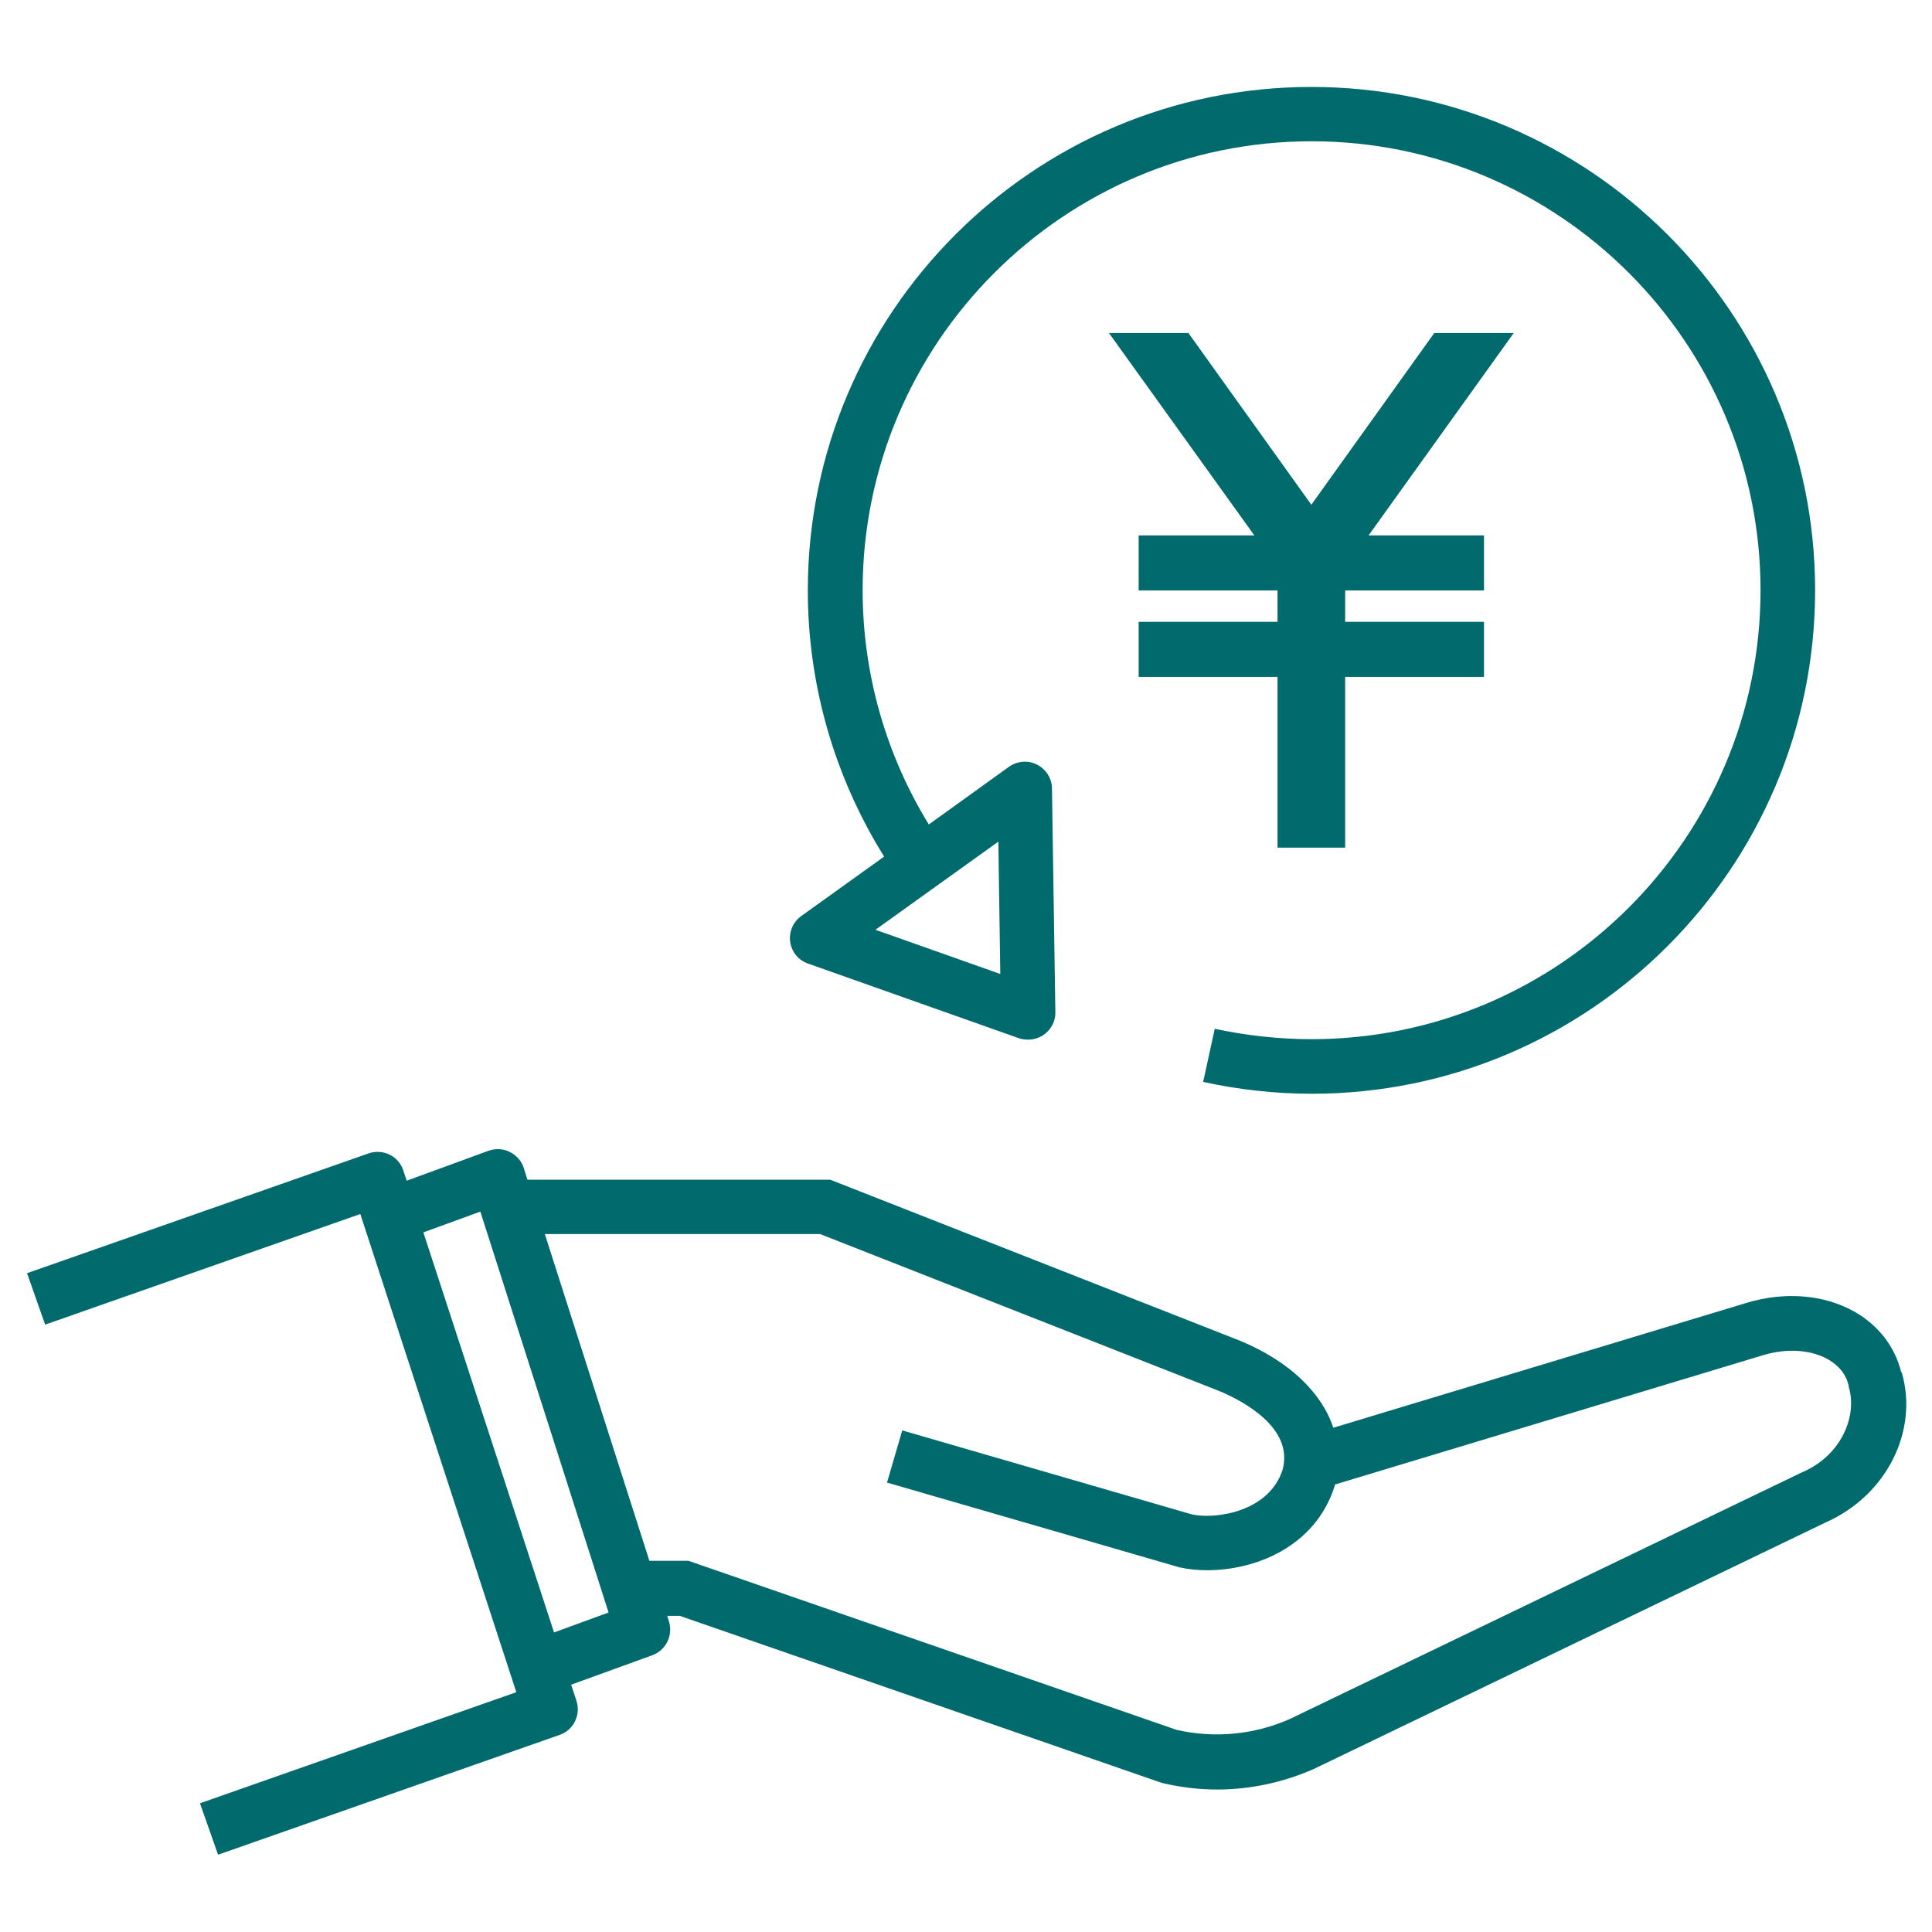
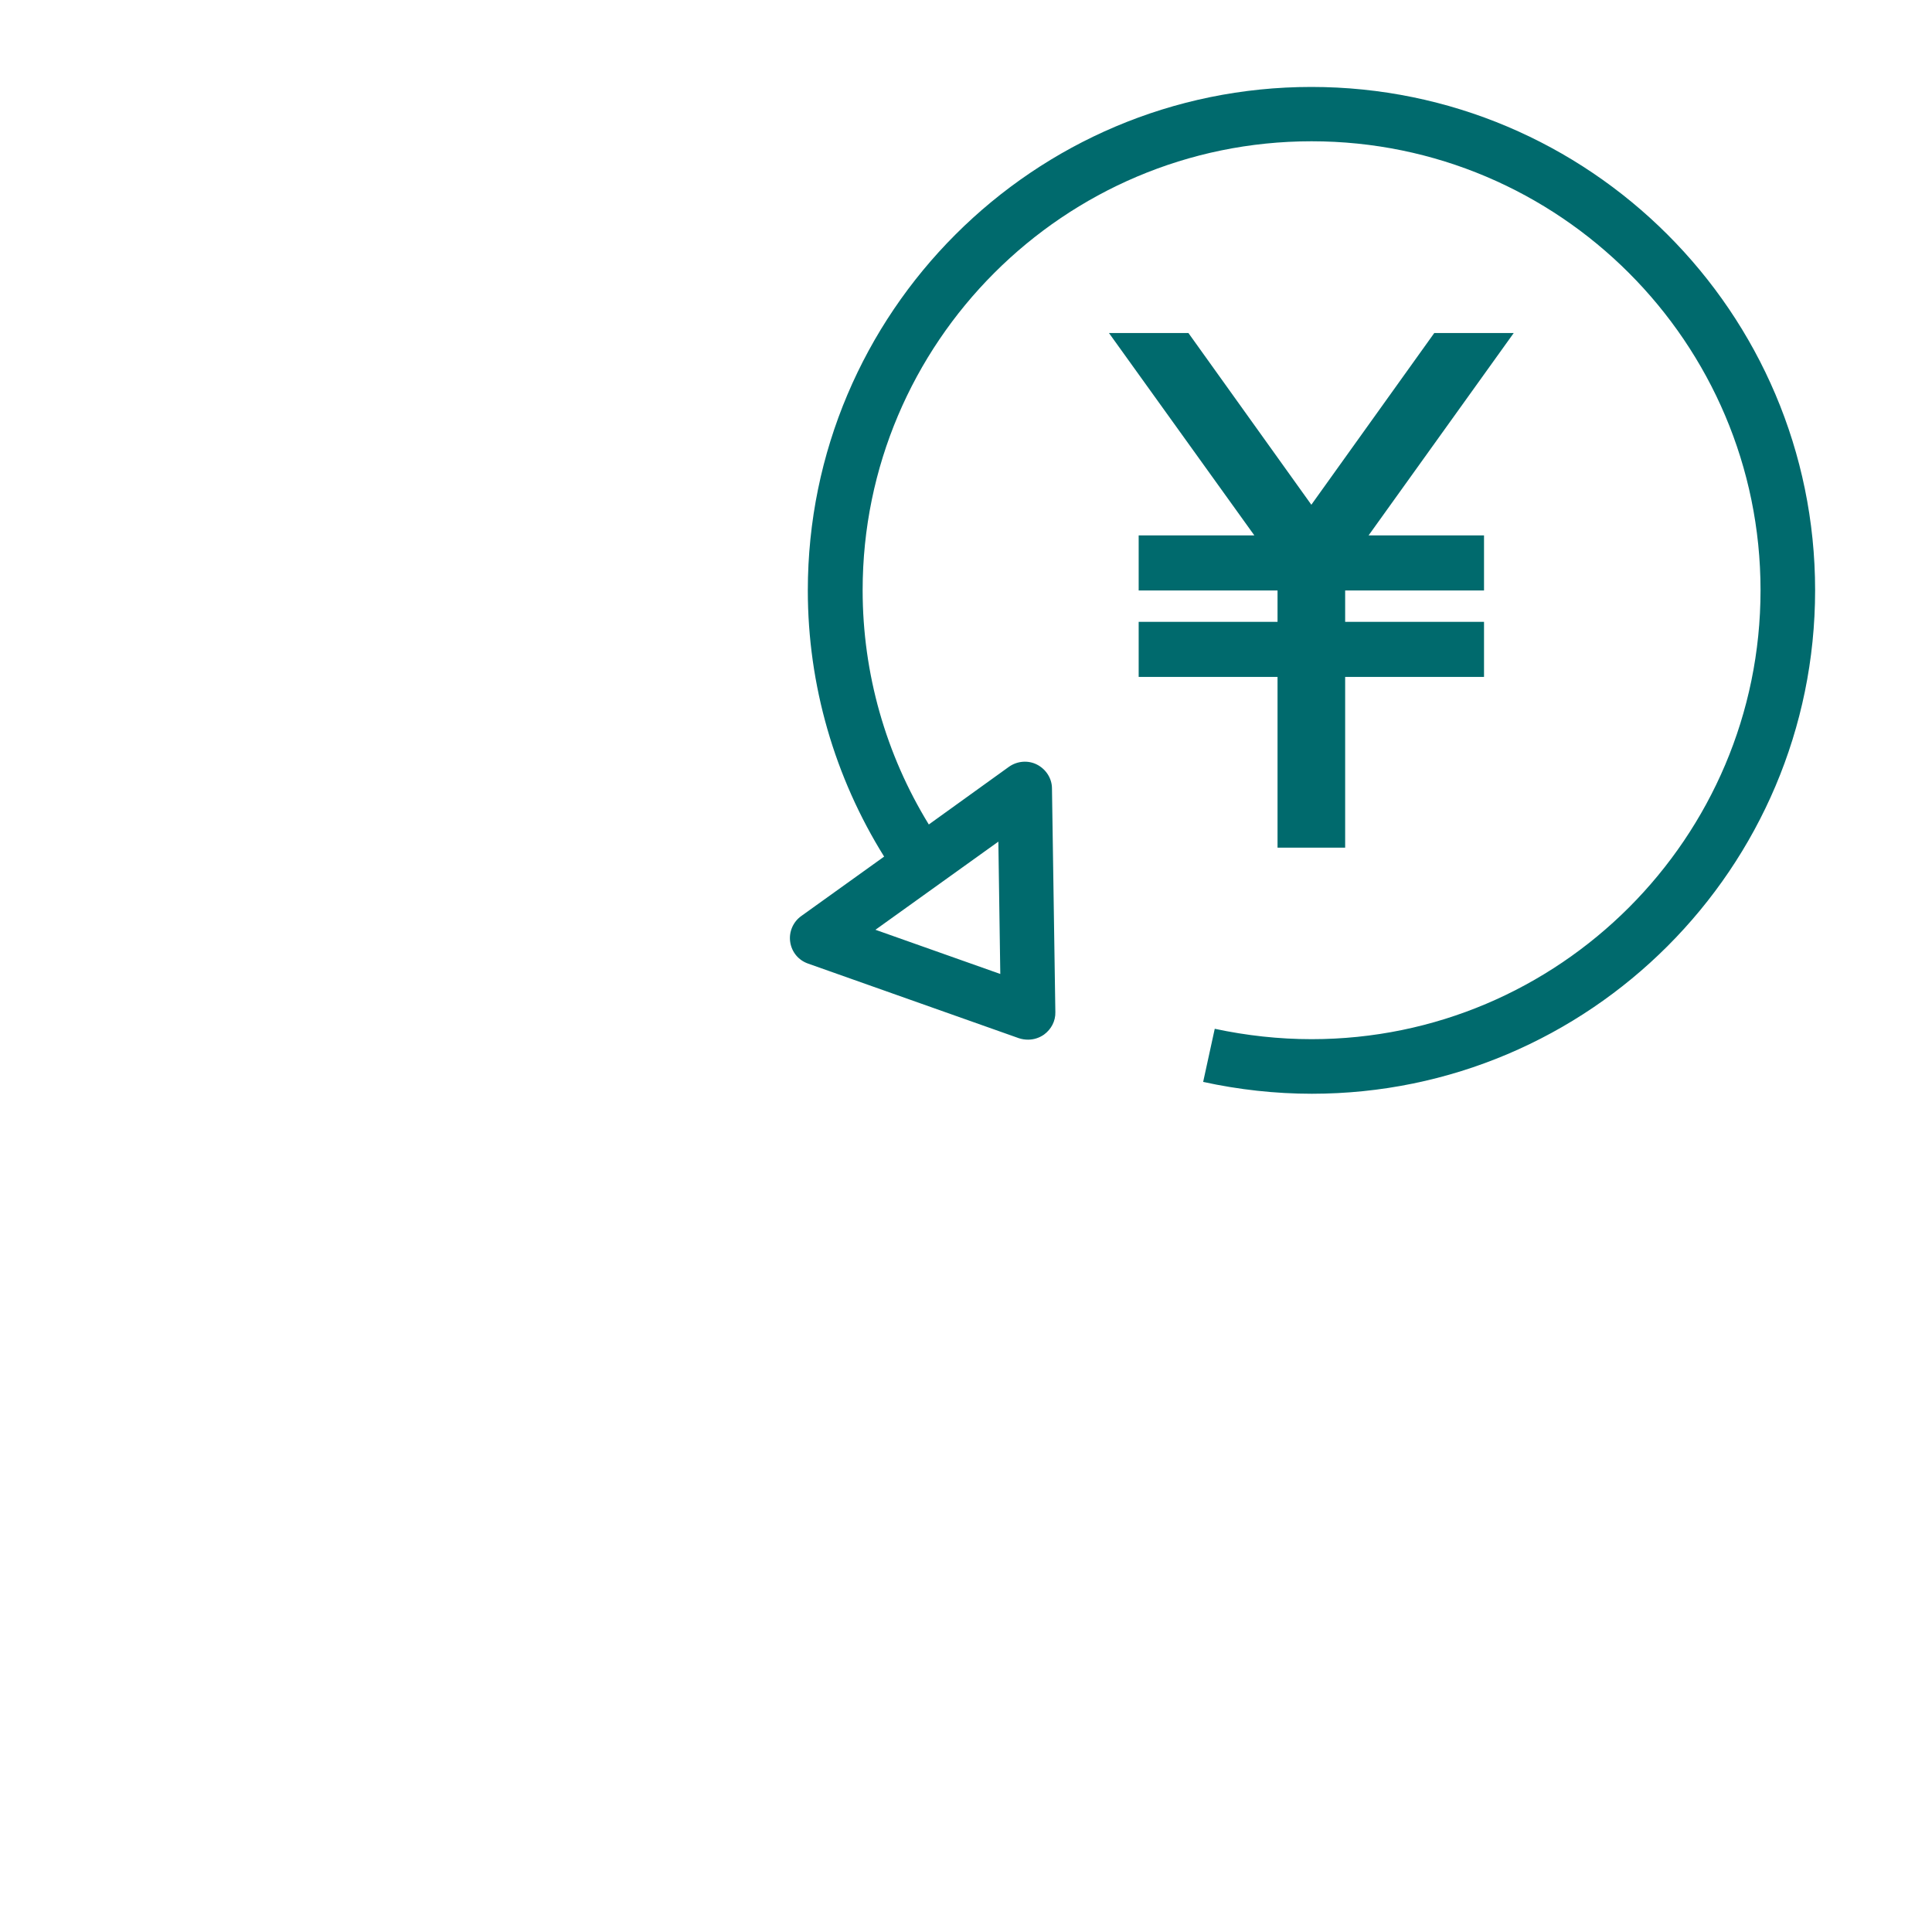
<svg xmlns="http://www.w3.org/2000/svg" id="_レイヤー_1" data-name="レイヤー_1" width="80" height="80" version="1.1" viewBox="0 0 80 80">
  <defs>
    <style>
      .st0 {
        fill: #006a6d;
      }
    </style>
  </defs>
-   <path class="st0" d="M78.72,56.8c-.26-1.04-.94-1.92-1.92-2.48-1.27-.72-2.9-.85-4.48-.37l-17.11,5.17c-.48-1.45-1.81-2.74-3.83-3.59l-17-6.68h-12.54l-.15-.48c-.09-.29-.3-.53-.58-.67-.28-.14-.59-.15-.88-.05l-3.39,1.24-.14-.42c-.09-.29-.3-.53-.57-.66-.27-.13-.59-.15-.87-.05l-14.14,4.96.75,2.13,13.05-4.58,6.46,19.8-13.1,4.6.75,2.13,14.14-4.96c.58-.2.89-.83.7-1.41l-.22-.67,3.36-1.22c.57-.21.87-.83.69-1.4l-.07-.23h.52l19.91,6.9.11.03c.73.17,1.48.26,2.23.26,1.36,0,2.73-.29,4-.85l21.22-10.22c2.49-1.11,3.83-3.77,3.13-6.19ZM22.94,67.59l-5.41-16.56,2.36-.86,5.31,16.6-2.27.83ZM74.65,60.95l-21.22,10.22c-1.47.66-3.14.82-4.71.46l-20.21-7h-1.62l-4.33-13.53h11.4l16.58,6.52c.93.4,3.04,1.5,2.57,3.24-.56,1.73-2.73,2.06-3.75,1.85l-12-3.48-.63,2.16,12.04,3.49.07.02c.35.08.74.12,1.15.12,1.98,0,4.48-.96,5.28-3.5v-.03s.01-.01.01-.02l17.71-5.35c.98-.3,1.99-.24,2.71.17.45.26.74.62.85,1.08v.05c.36,1.16-.25,2.8-1.89,3.53Z" />
  <polygon class="st0" points="47.15 25.75 47.15 28.03 52.9 28.03 52.9 35.1 53.22 35.1 55.39 35.1 55.7 35.1 55.7 28.03 61.45 28.03 61.45 25.75 55.7 25.75 55.7 24.45 61.45 24.45 61.45 22.17 56.67 22.17 62.68 13.79 59.39 13.79 54.3 20.9 49.21 13.79 45.92 13.79 51.94 22.17 47.15 22.17 47.15 24.45 52.9 24.45 52.9 25.75 47.15 25.75" />
  <path class="st0" d="M33.46,39.9l8.73,3.09c.12.04.25.06.38.06.23,0,.46-.07.66-.21.3-.22.48-.56.47-.93l-.14-9.26c0-.42-.25-.8-.62-.99-.37-.19-.82-.15-1.16.09l-3.32,2.39c-1.78-2.9-2.74-6.25-2.74-9.7,0-10.25,8.34-18.59,18.59-18.59s18.59,8.34,18.59,18.59-8.34,18.59-18.59,18.59c-1.35,0-2.7-.15-4.01-.43l-.48,2.2c1.47.32,2.98.49,4.5.49,11.49,0,20.84-9.35,20.84-20.85S65.8,3.6,54.3,3.6s-20.85,9.35-20.85,20.85c0,3.92,1.11,7.73,3.16,11.02l-3.43,2.46c-.34.24-.52.66-.46,1.07.06.42.34.76.74.9ZM41.34,34.85l.08,5.48-5.17-1.83,5.09-3.65Z" />
</svg>